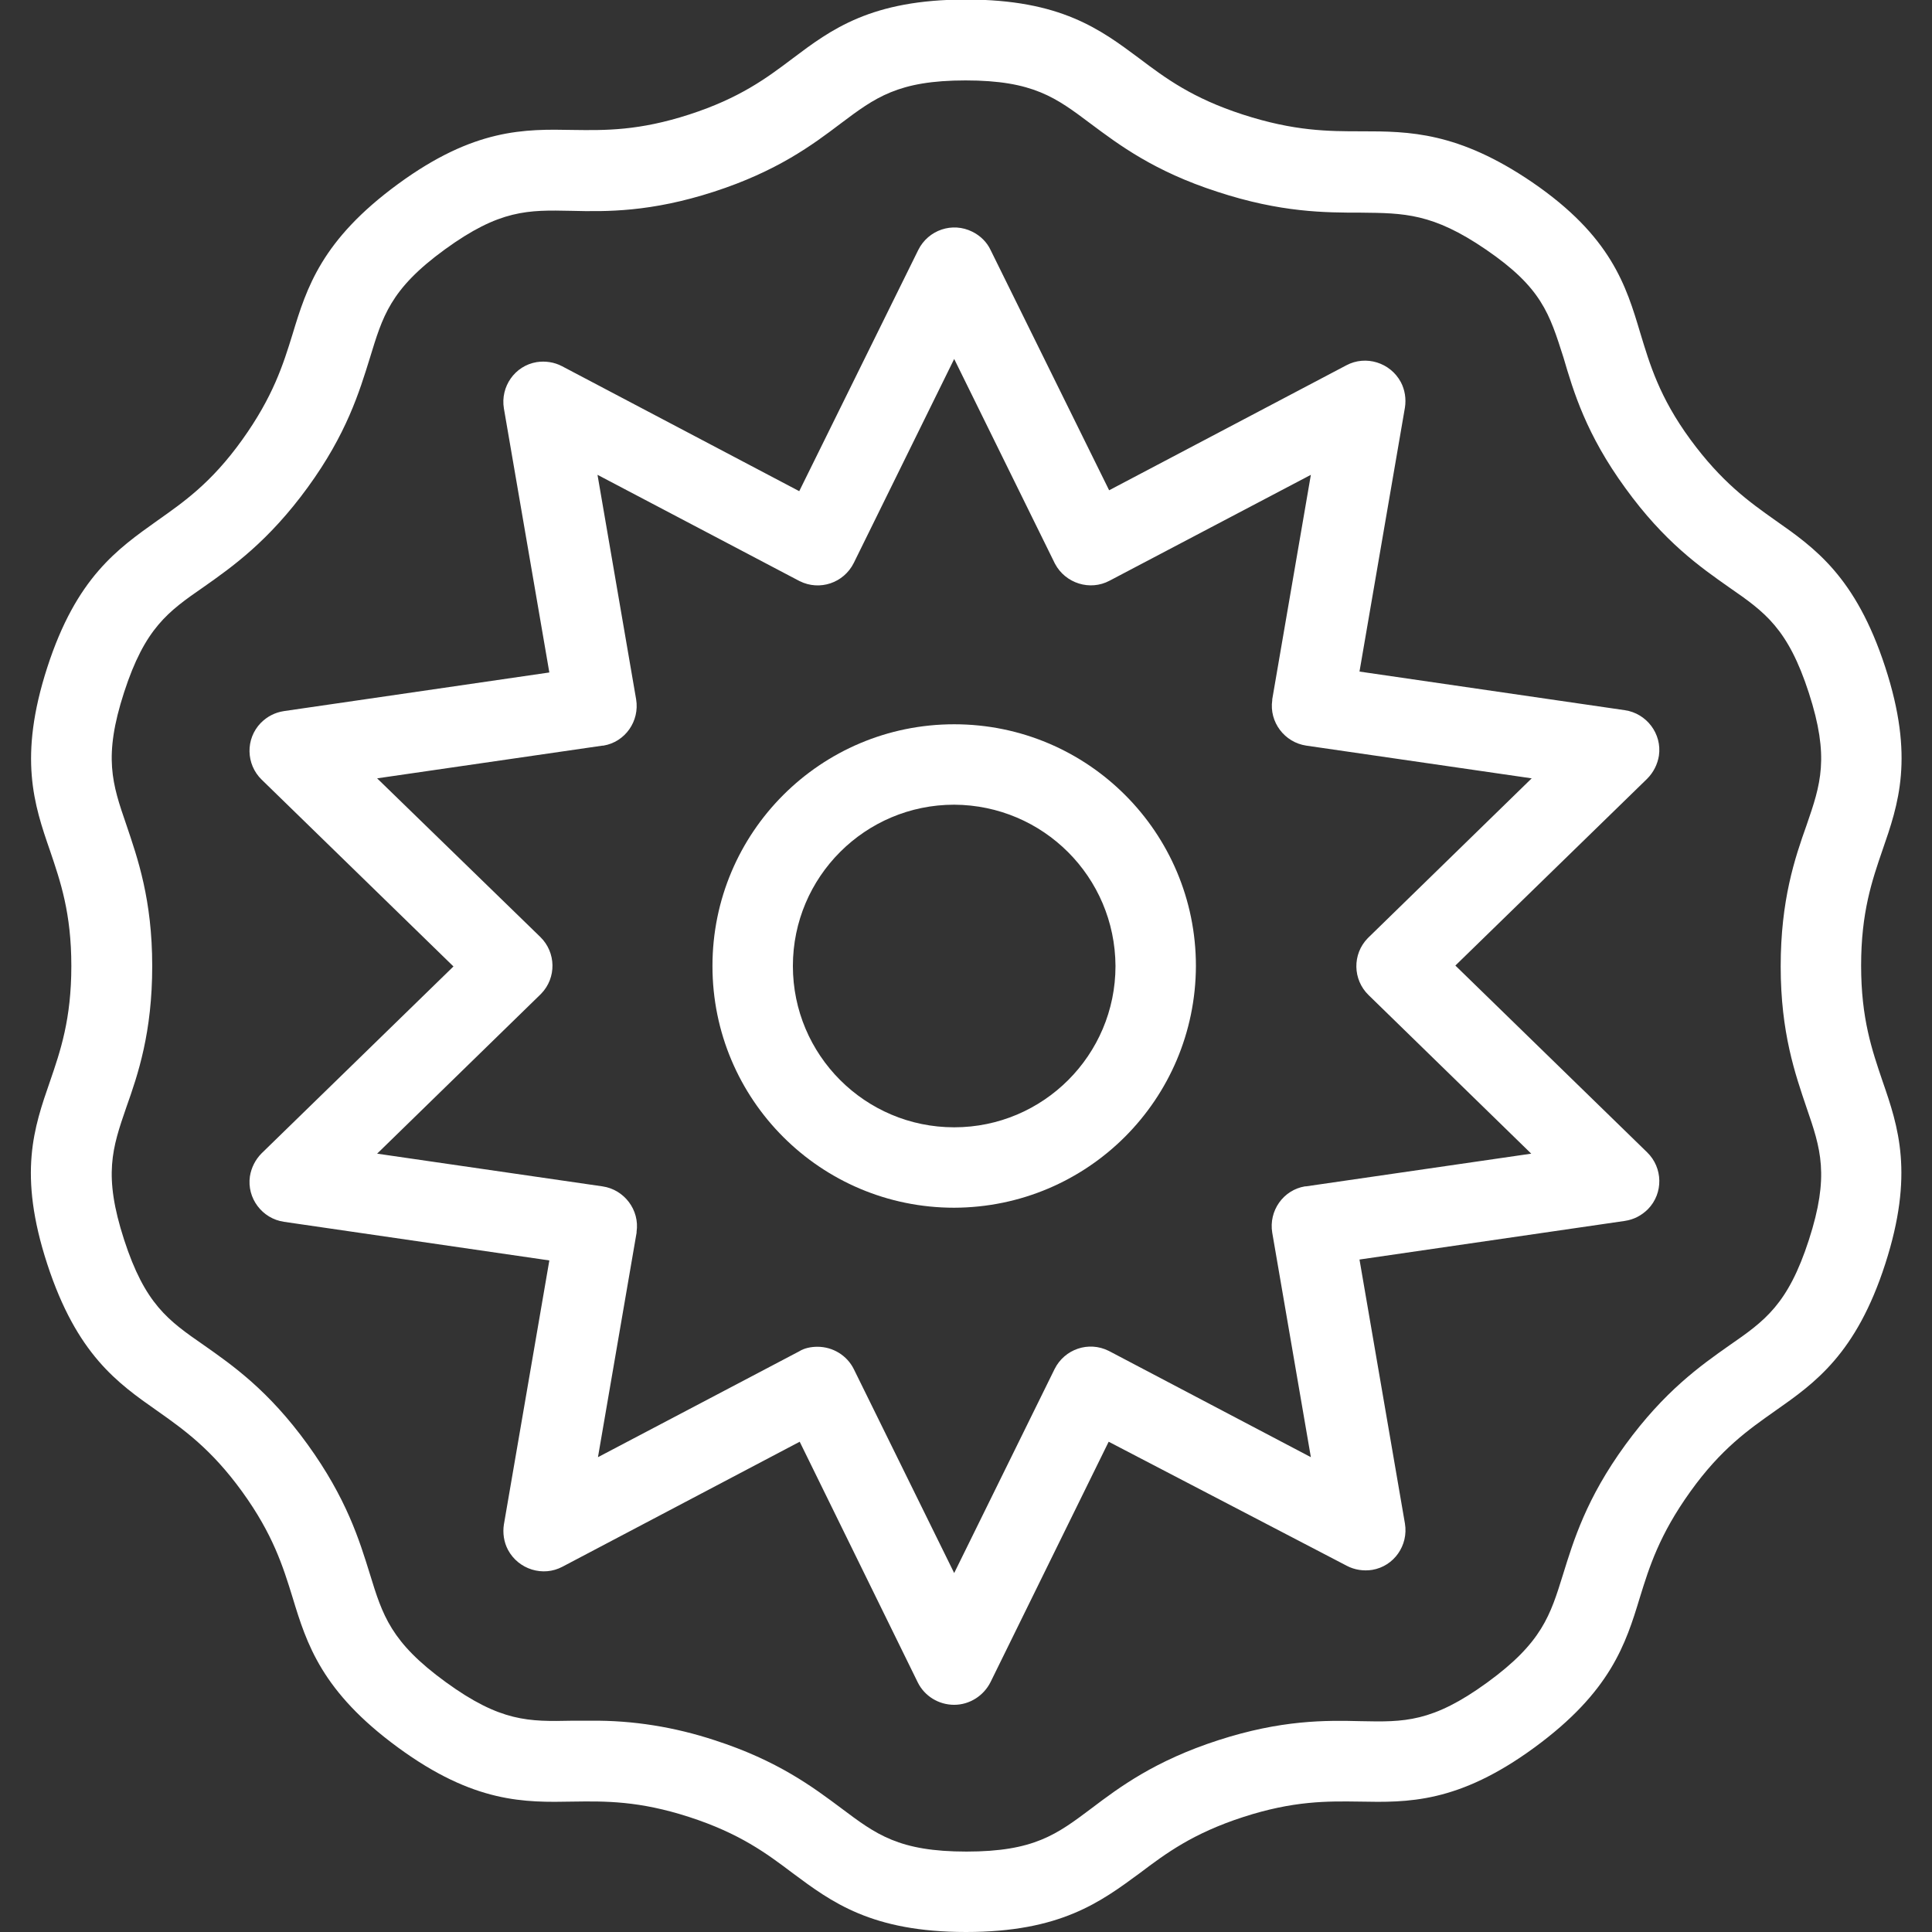
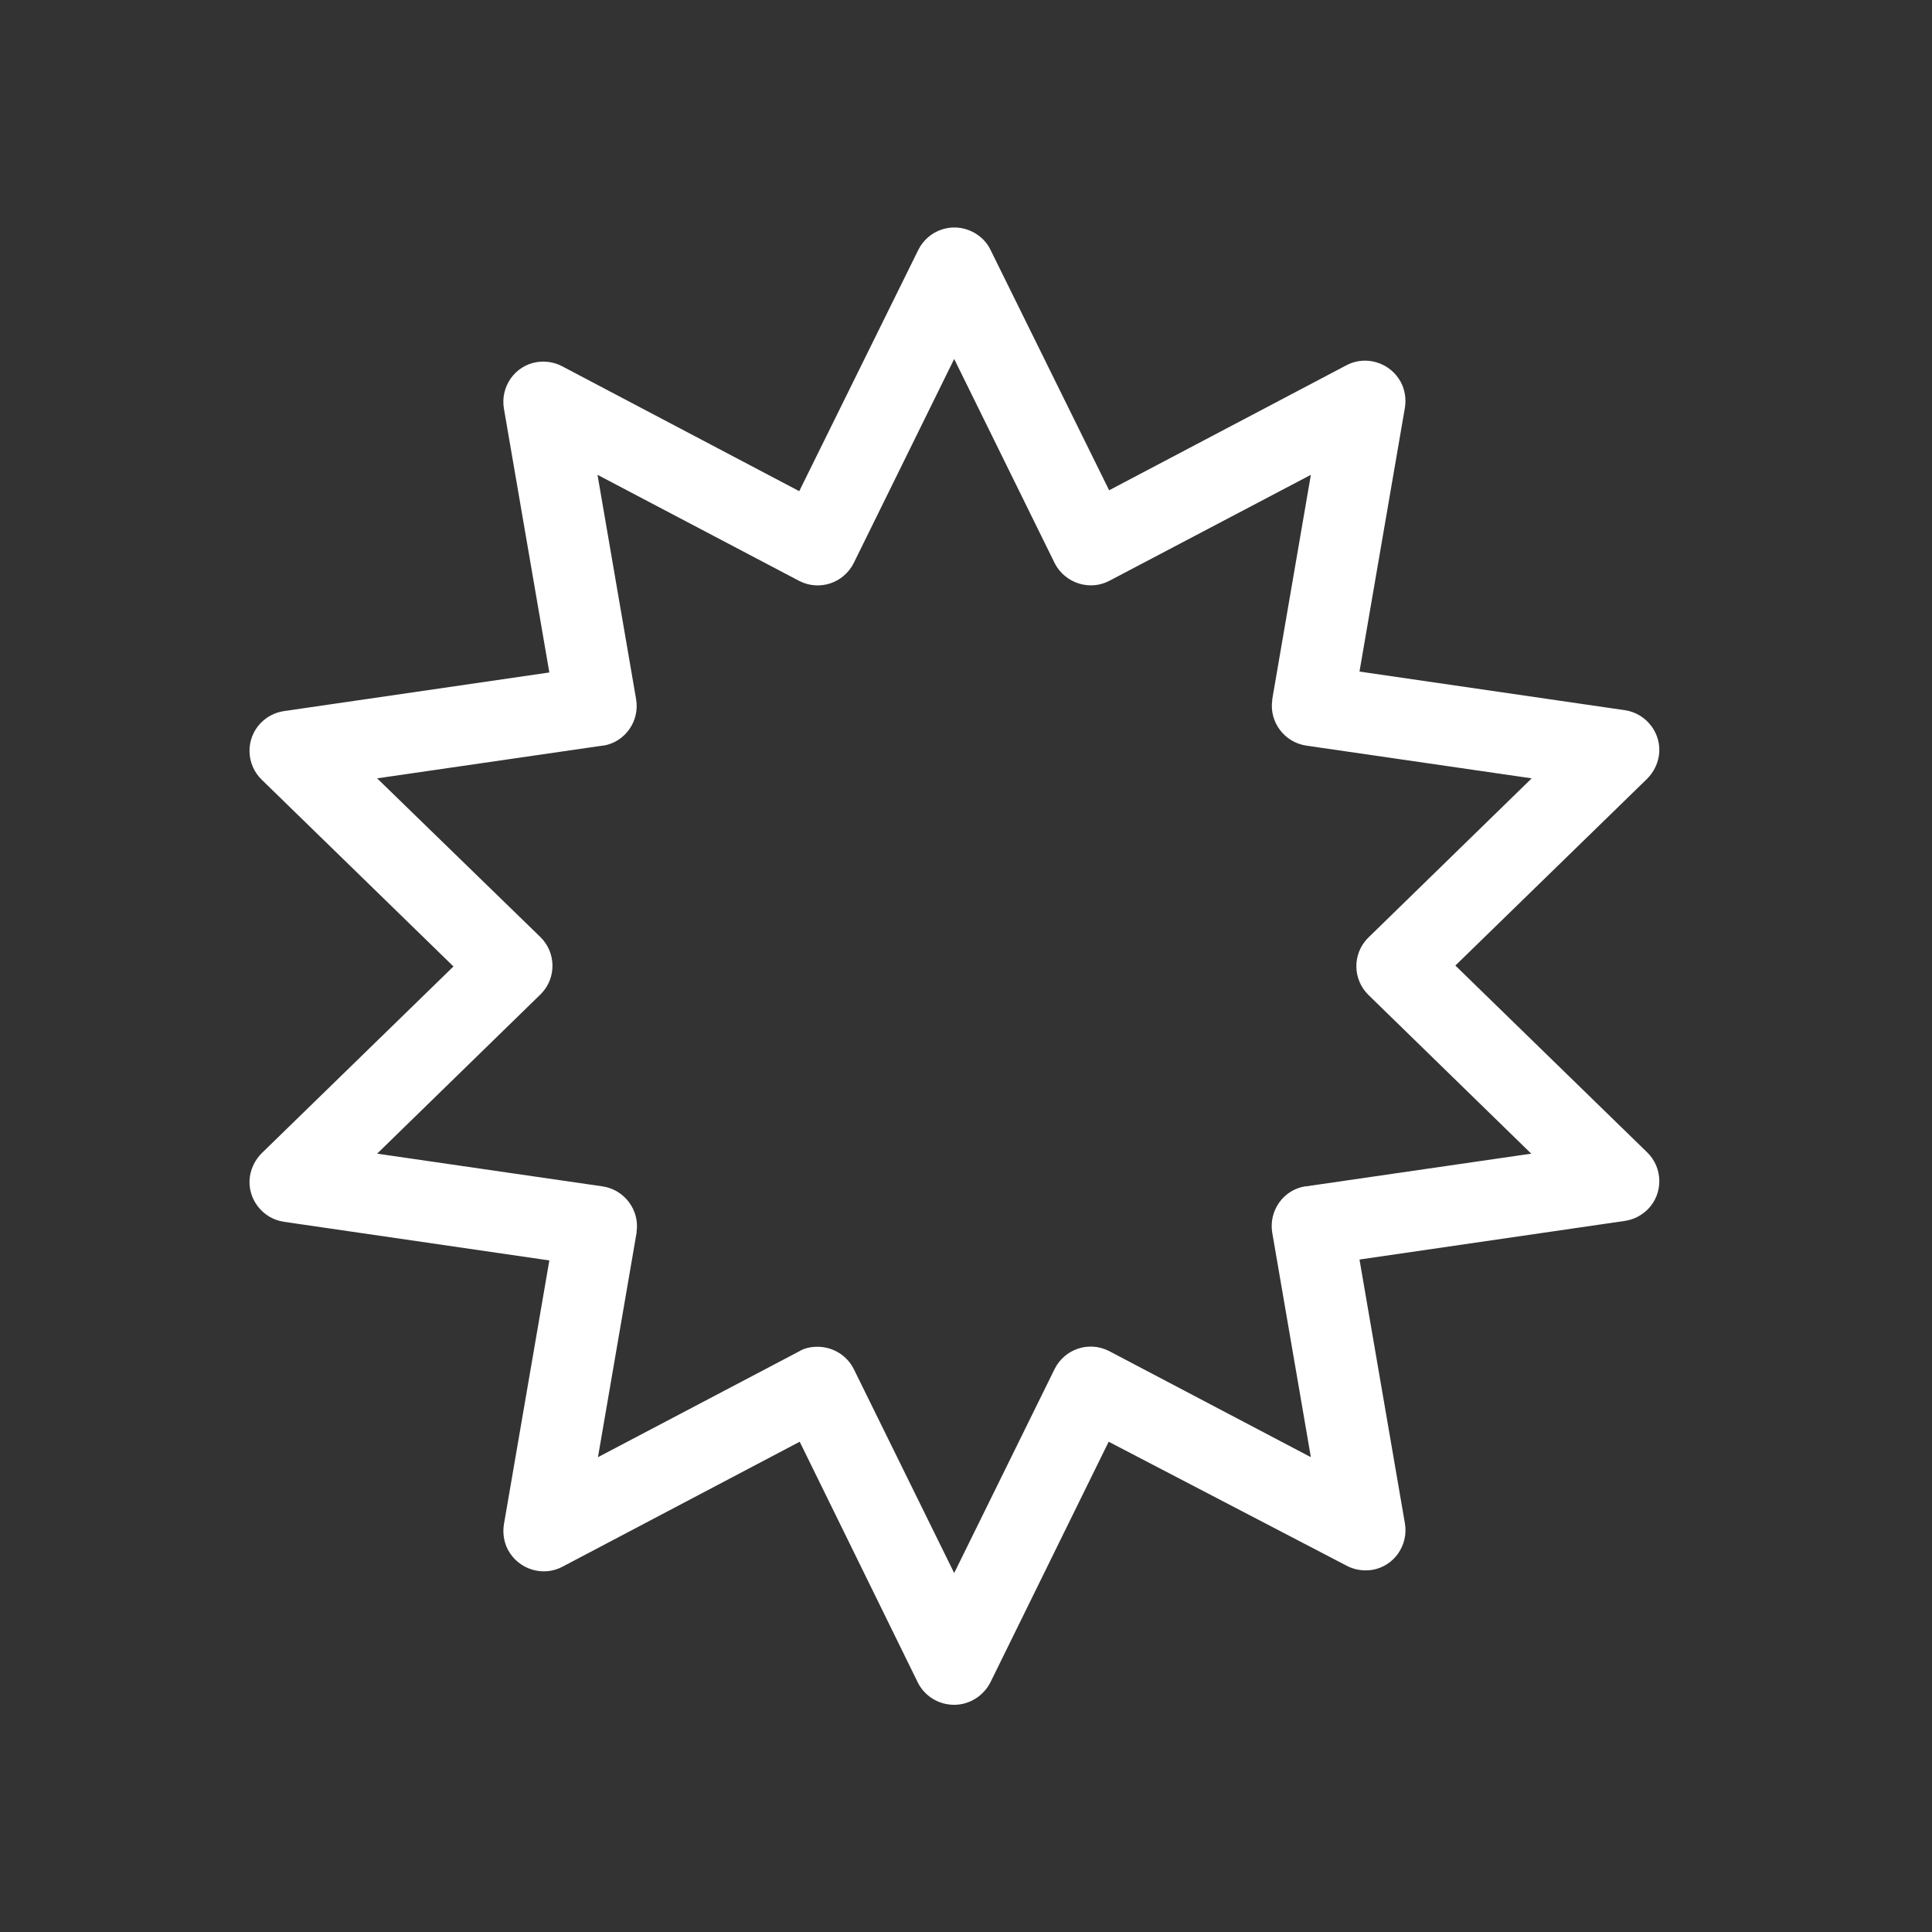
<svg xmlns="http://www.w3.org/2000/svg" version="1.1" id="Layer_1" x="0px" y="0px" viewBox="0 0 425.2 425.2" style="enable-background:new 0 0 425.2 425.2;" xml:space="preserve">
  <rect x="0" y="0" width="425.2" height="425.2" fill="#333333" stroke="none" />
  <style type="text/css">
	.st0{fill:#FFFFFF;}
</style>
  <title>Sansin_fabric_softener_1000ml</title>
  <g id="RAINFOREST_1000">
    <path class="st0" d="M210,375.2c-3.4,0-6.5-1.9-8-4.9L176,317.3l-52.2,27.5c-4.3,2.3-9.7,0.6-12-3.7c-0.9-1.7-1.2-3.7-0.9-5.6   l10-58.1l-58.4-8.5c-4.8-0.7-8.2-5.2-7.5-10c0.3-1.9,1.2-3.7,2.6-5.1l42.2-41.1l-42.2-41.1c-3.5-3.4-3.6-9-0.2-12.5   c1.4-1.4,3.1-2.3,5.1-2.6l58.4-8.5l-10-58.1c-0.8-4.8,2.4-9.4,7.2-10.2c1.9-0.3,3.9,0,5.6,0.9l52.2,27.5L202.1,55   c2.2-4.4,7.5-6.2,11.9-4c1.8,0.9,3.2,2.3,4,4l26.1,52.9l52.2-27.5c4.3-2.3,9.7-0.6,12,3.7c0.9,1.7,1.2,3.7,0.9,5.6l-10,58.1   l58.4,8.5c4.8,0.7,8.2,5.2,7.5,10c-0.3,1.9-1.2,3.7-2.6,5.1l-42.2,41.1l42.2,41.1c3.5,3.4,3.6,9,0.2,12.5c-1.4,1.4-3.1,2.3-5.1,2.6   l-58.4,8.5l10,58.1c0.8,4.8-2.4,9.4-7.2,10.2c-1.9,0.3-3.9,0-5.6-0.9L244,317.3L218,370.2C216.5,373.2,213.4,375.2,210,375.2z    M179.9,296.4c3.4,0,6.5,1.9,8,4.9l22.1,44.9l22.1-44.9c2.2-4.4,7.5-6.2,11.9-4c0.1,0,0.1,0.1,0.2,0.1l44.3,23.3l-8.5-49.4   c-0.8-4.8,2.4-9.4,7.2-10.2c0.1,0,0.2,0,0.2,0l49.6-7.2L301.2,219c-3.5-3.4-3.6-9-0.2-12.5c0.1-0.1,0.1-0.1,0.2-0.2l35.9-35   l-49.6-7.2c-4.8-0.7-8.2-5.2-7.5-10c0-0.1,0-0.2,0-0.2l8.5-49.4l-44.3,23.3c-4.3,2.3-9.7,0.6-12-3.7c0-0.1-0.1-0.1-0.1-0.2L210,79   l-22.1,44.9c-2.2,4.4-7.5,6.2-11.9,4c-0.1,0-0.1-0.1-0.2-0.1l-44.3-23.3l8.5,49.4c0.8,4.8-2.4,9.4-7.2,10.2c-0.1,0-0.2,0-0.2,0   l-49.6,7.2l35.9,34.9c3.5,3.4,3.6,9,0.2,12.5c-0.1,0.1-0.1,0.1-0.2,0.2l-35.9,35l49.6,7.2c4.8,0.7,8.2,5.2,7.5,10   c0,0.1,0,0.2,0,0.2l-8.5,49.4l44.3-23.3C177,296.7,178.5,296.4,179.9,296.4z" />
-     <path class="st0" d="M210,265.8c-29.4,0-53.2-23.8-53.2-53.2s23.8-53.2,53.2-53.2s53.2,23.8,53.2,53.2c0,0,0,0,0,0   C263.1,242,239.4,265.7,210,265.8z M210,177.1c-19.6,0-35.5,15.9-35.5,35.5s15.9,35.5,35.5,35.5c19.6,0,35.5-15.9,35.5-35.5   C245.4,193,229.6,177.2,210,177.1L210,177.1z" />
-     <path class="st0" d="M212.6,425.2c-20.8,0-29.6-6.6-38.2-13c-5.7-4.3-11.6-8.7-22.7-12.3s-18.5-3.5-25.6-3.4   c-10.6,0.2-21.7,0.4-38.5-11.9s-20.1-22.8-23.2-33c-2.1-6.8-4.3-13.9-11.1-23.3s-12.9-13.7-18.7-17.8c-8.7-6.1-17.7-12.4-24.2-32.3   S7.5,248.1,11,238c2.3-6.7,4.7-13.7,4.7-25.4S13.3,194,11,187.2c-3.5-10.1-7-20.5-0.6-40.3s15.5-26.1,24.2-32.3   c5.8-4.1,11.9-8.3,18.7-17.8s9-16.5,11.1-23.3c3.1-10.2,6.4-20.7,23.2-33s27.9-12.1,38.5-11.9c7.1,0.1,14.5,0.2,25.6-3.4   s17-8,22.7-12.3c8.5-6.4,17.3-13,38.2-13s29.6,6.6,38.2,13c5.7,4.3,11.6,8.7,22.7,12.3l0,0c11.4,3.7,18.9,3.7,26.2,3.7   c10.4,0,21.2,0.1,37.5,11.2c17.4,11.9,20.7,22.8,23.8,33.2c2.1,6.9,4.2,14.1,11,23.4c6.9,9.4,12.9,13.7,18.7,17.8   c8.7,6.1,17.7,12.4,24.2,32.3s2.9,30.2-0.6,40.3c-2.3,6.7-4.7,13.7-4.7,25.4s2.4,18.6,4.7,25.4c3.5,10.1,7,20.5,0.6,40.3   s-15.5,26.2-24.2,32.3c-5.8,4.1-11.9,8.3-18.7,17.8s-9,16.5-11.1,23.3c-3.1,10.2-6.4,20.7-23.2,33s-27.9,12.1-38.5,11.9   c-7.1-0.1-14.5-0.2-25.6,3.4s-17,8-22.7,12.3C242.2,418.6,233.4,425.2,212.6,425.2z M130.1,378.7c9.2-0.1,18.4,1.4,27.2,4.3   c13.9,4.5,21.6,10.3,27.9,15c7.6,5.7,12.6,9.5,27.5,9.5s19.9-3.8,27.5-9.5c6.2-4.7,14-10.5,27.9-15s23.6-4.4,31.4-4.2   c9.5,0.2,15.7,0.3,27.8-8.5s13.9-14.8,16.7-23.8c2.3-7.4,5.1-16.7,13.7-28.5s16.5-17.4,22.9-21.9c7.8-5.4,12.9-9,17.5-23.2   s2.6-20.1-0.5-29.1c-2.5-7.4-5.7-16.5-5.7-31.1s3.1-23.8,5.7-31.1c3.1-9,5.1-14.9,0.5-29.1s-9.7-17.8-17.5-23.2   c-6.4-4.5-14.3-10-22.9-21.9c-8.6-11.8-11.4-21.2-13.6-28.7C341,69,339.3,63.3,327,54.9c-11.7-8-18-8-27.5-8.1   c-7.8,0-17.6,0-31.6-4.6l0,0c-13.9-4.5-21.6-10.3-27.9-15c-7.6-5.7-12.6-9.5-27.5-9.5s-19.9,3.8-27.5,9.5c-6.2,4.7-14,10.5-27.9,15   s-23.6,4.4-31.4,4.2c-9.5-0.2-15.7-0.3-27.8,8.5S84.2,69.7,81.4,78.8c-2.3,7.4-5.1,16.7-13.7,28.5s-16.5,17.4-22.9,21.9   c-7.8,5.4-12.9,9-17.5,23.2s-2.6,20.1,0.5,29.1c2.5,7.4,5.7,16.5,5.7,31.1s-3.1,23.8-5.7,31.1c-3.1,9-5.1,14.9-0.5,29.1   S37,290.6,44.8,296c6.4,4.5,14.3,10,22.9,21.9s11.4,21.1,13.7,28.5c2.8,9.1,4.6,15,16.7,23.8s18.3,8.7,27.8,8.5   C127.2,378.7,128.6,378.7,130.1,378.7L130.1,378.7z" />
  </g>
</svg>